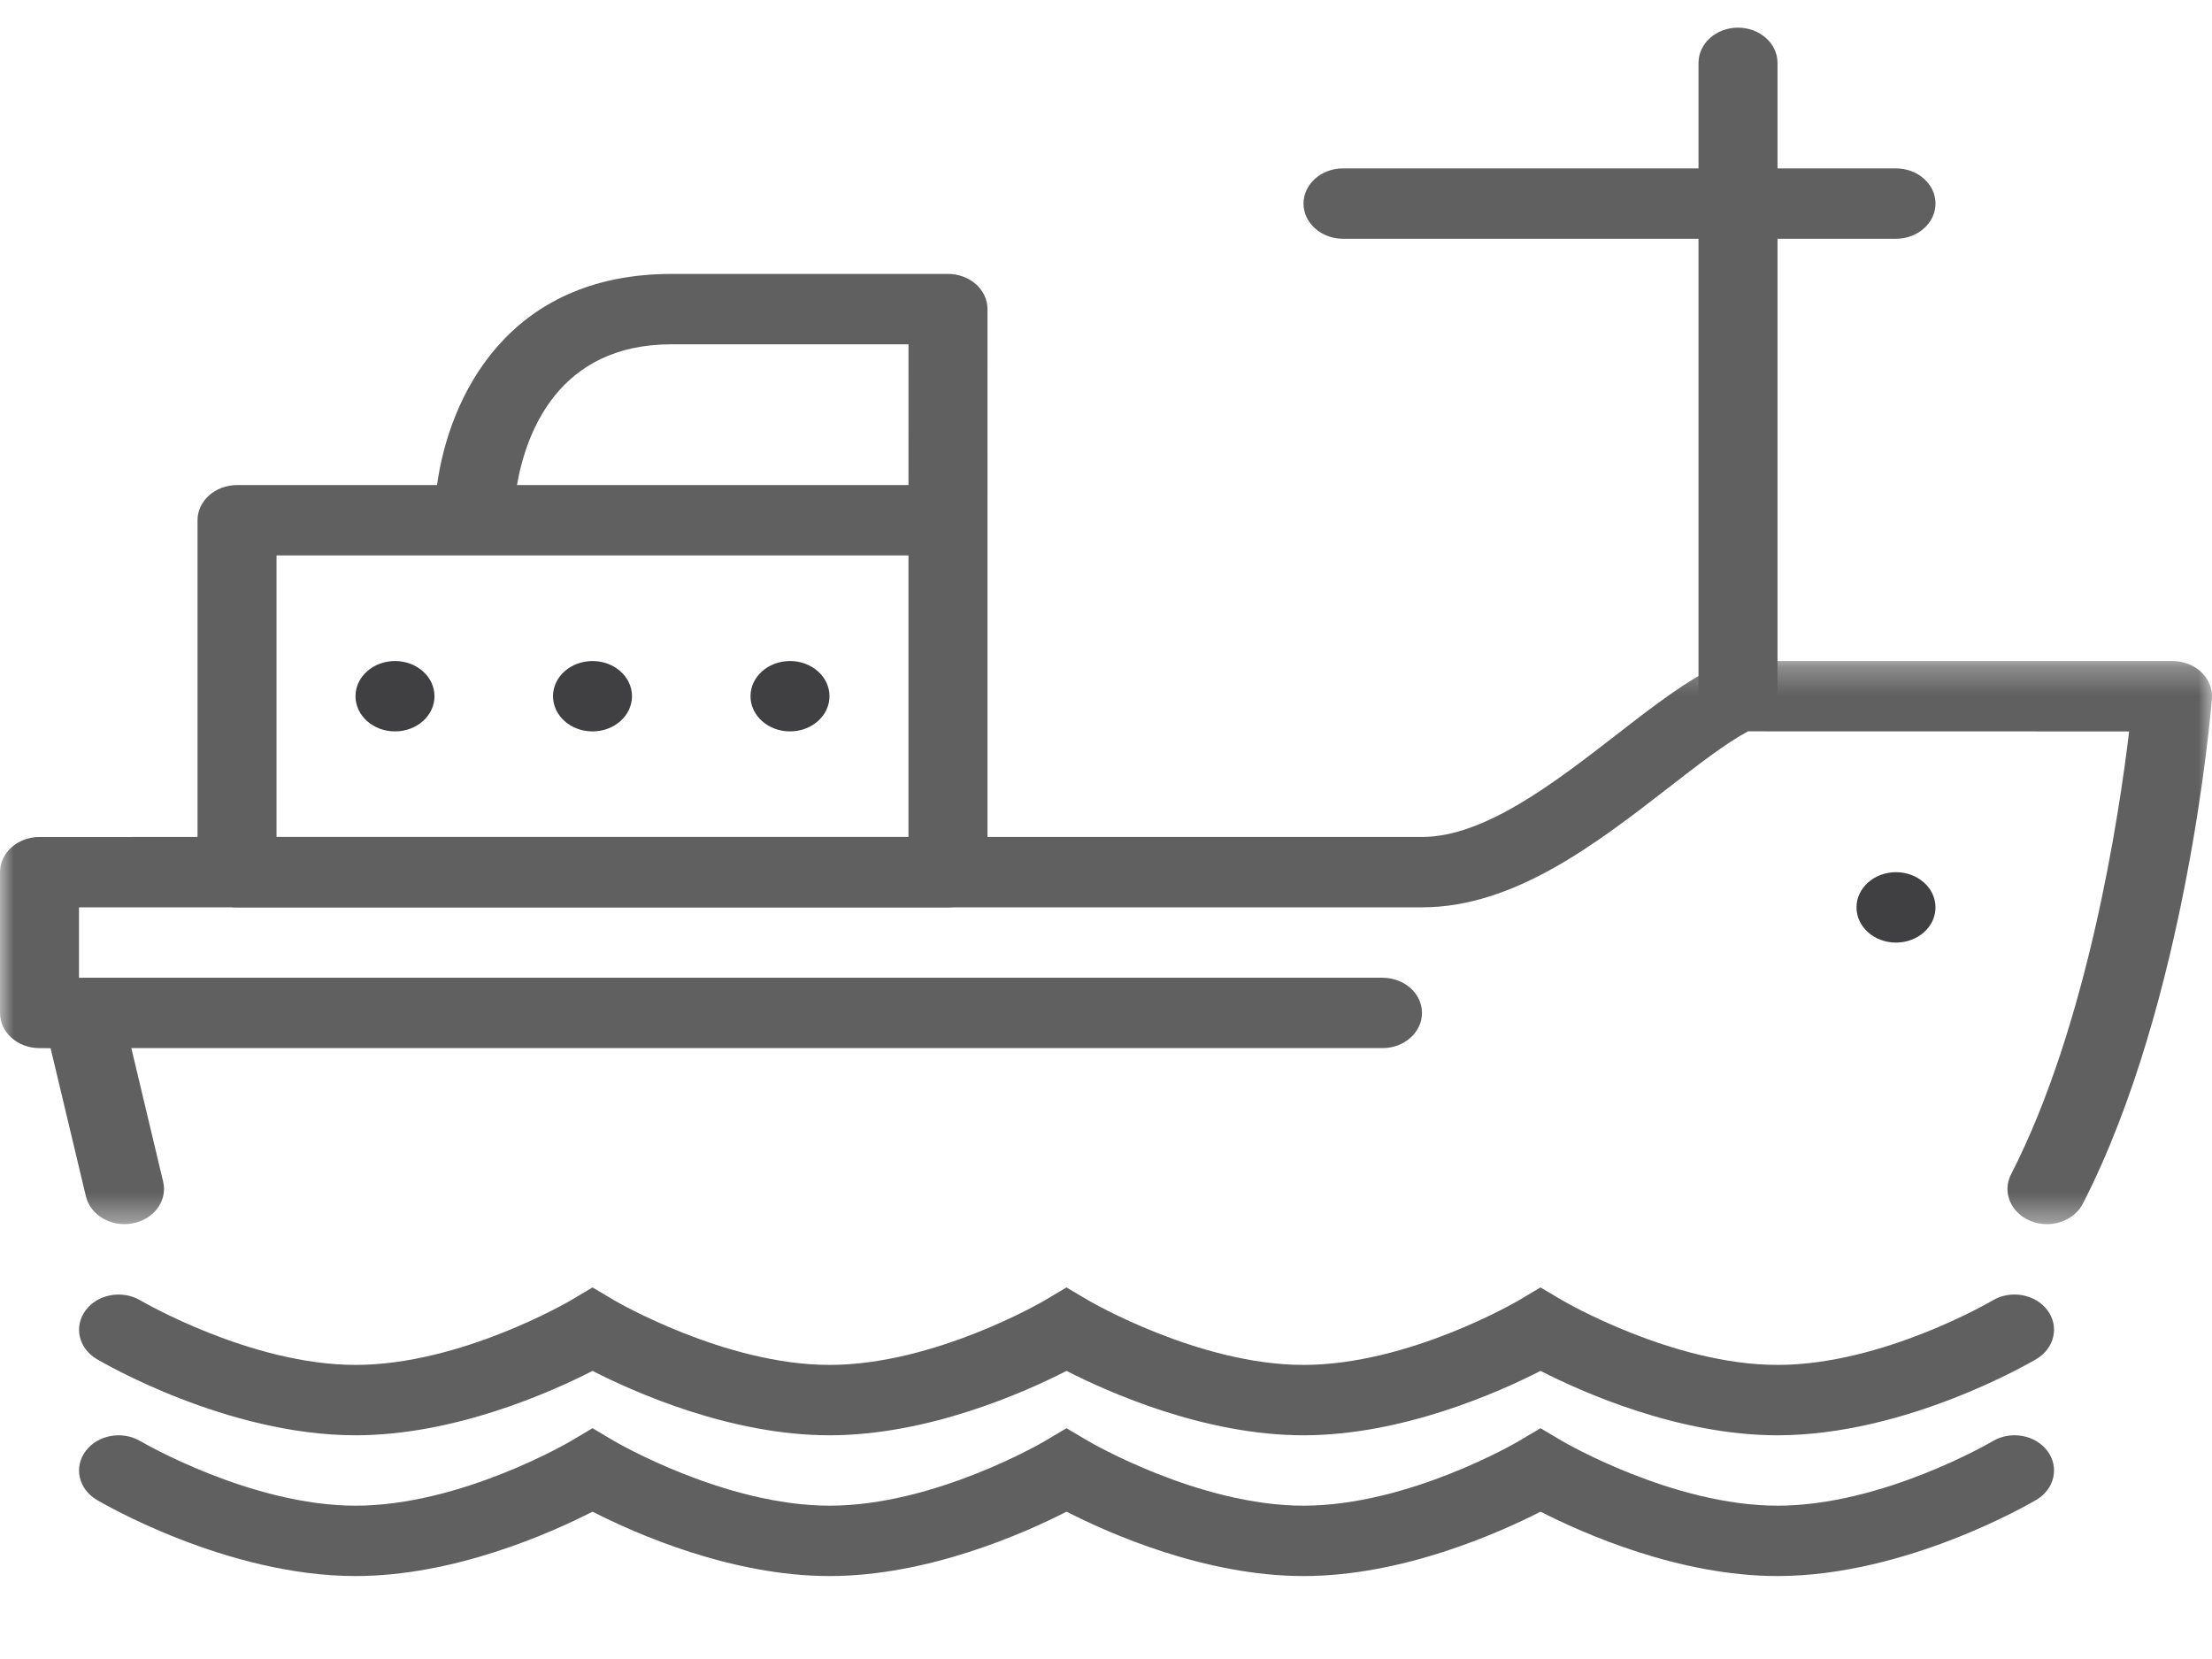
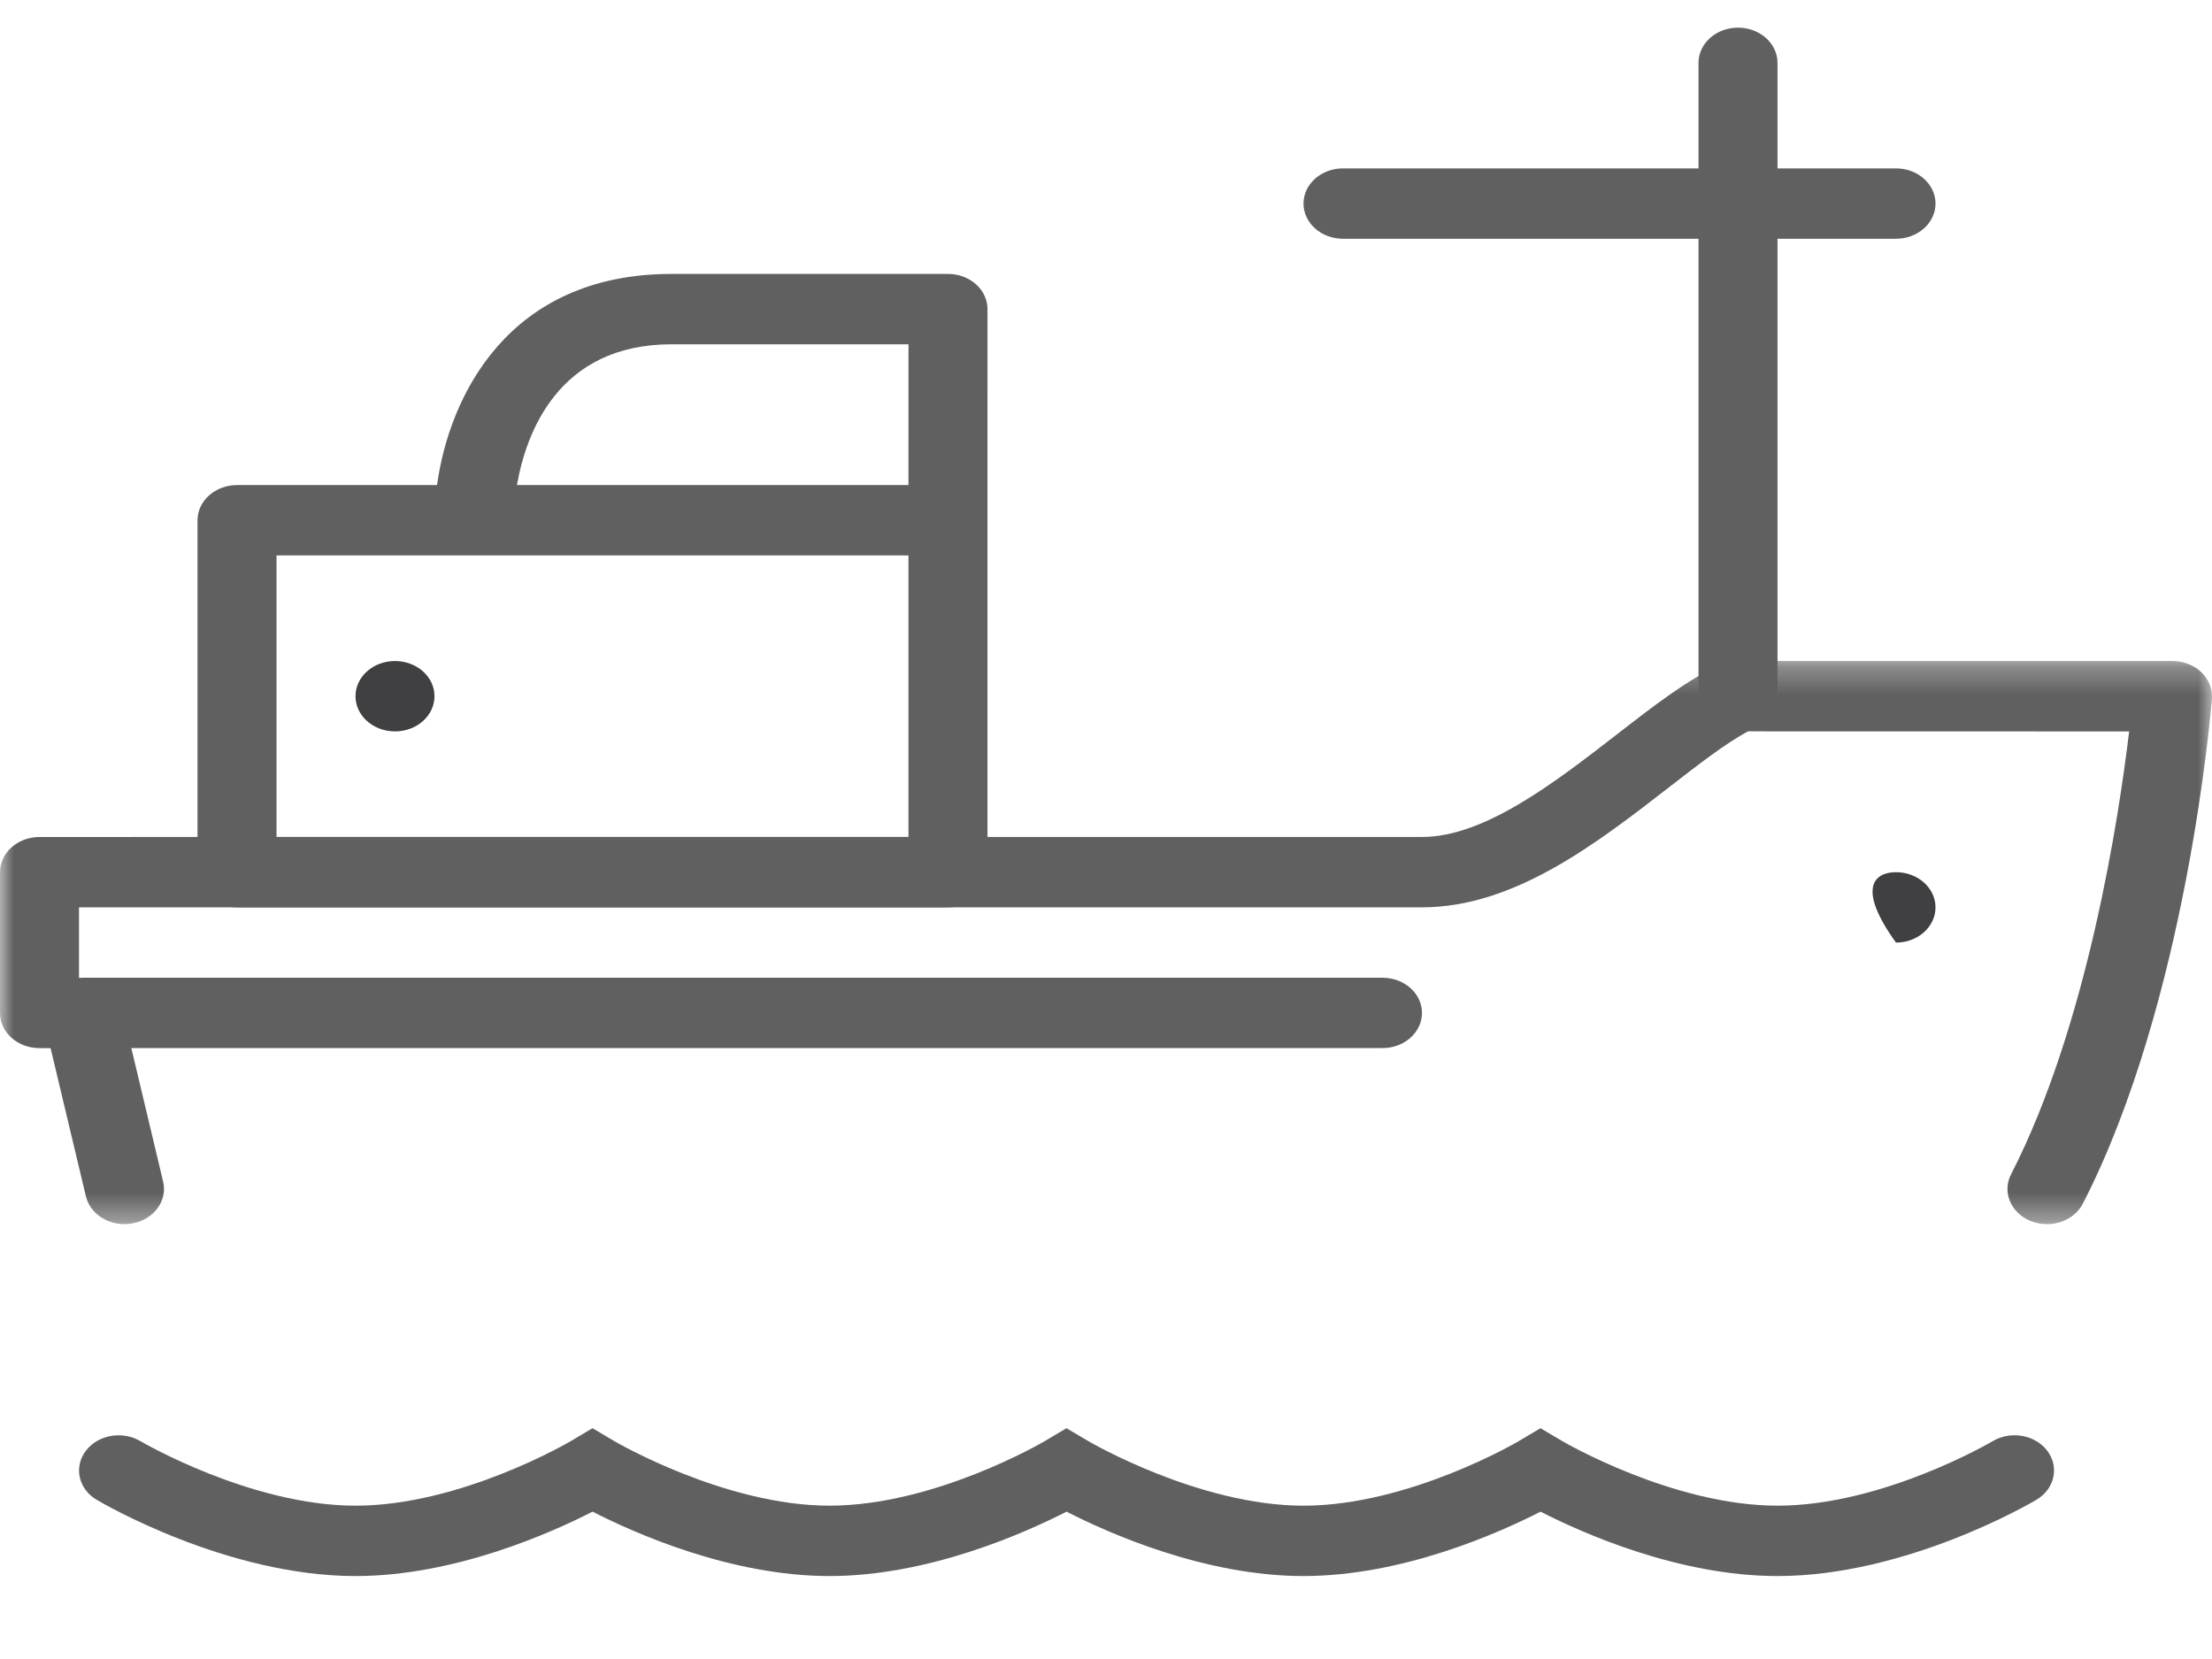
<svg xmlns="http://www.w3.org/2000/svg" xmlns:xlink="http://www.w3.org/1999/xlink" width="80px" height="60px" viewBox="0 0 80 60" version="1.1">
  <title>Artboard Copy</title>
  <desc>Created with Sketch.</desc>
  <defs>
    <polygon id="path-1" points="0 0.269 80 0.269 80 20.638 0 20.638" />
  </defs>
  <g id="Artboard-Copy" stroke="none" stroke-width="1" fill="none" fill-rule="evenodd">
    <g id="Group-20" transform="translate(0, 1)">
      <path d="M32.856,29.27 L10.001,29.27 L10.001,19.088 L17.143,19.088 L32.856,19.088 L32.856,29.27 Z M24.286,11.452 L32.857,11.452 L32.856,16.543 L18.697,16.543 C19.021,14.682 20.176,11.452 24.286,11.452 Z M34.286,8.907 L24.286,8.907 C18.357,8.907 16.243,13.364 15.806,16.543 L8.573,16.543 C7.784,16.543 7.144,17.113 7.144,17.816 L7.144,30.543 C7.144,31.245 7.784,31.816 8.573,31.816 L34.284,31.816 C35.073,31.816 35.713,31.245 35.713,30.543 L35.713,17.816 L35.714,10.179 C35.714,9.842 35.564,9.517 35.296,9.279 C35.029,9.04 34.664,8.907 34.286,8.907 Z" id="Fill-1" fill="#606060" />
-       <path d="M70,31.817 C70,32.521 69.36,33.09 68.571,33.09 C67.783,33.09 67.143,32.521 67.143,31.817 C67.143,31.113 67.783,30.544 68.571,30.544 C69.36,30.544 70,31.113 70,31.817" id="Fill-3" fill="#404042" />
+       <path d="M70,31.817 C70,32.521 69.36,33.09 68.571,33.09 C67.143,31.113 67.783,30.544 68.571,30.544 C69.36,30.544 70,31.113 70,31.817" id="Fill-3" fill="#404042" />
      <path d="M15.714,24.179 C15.714,24.883 15.074,25.452 14.286,25.452 C13.497,25.452 12.857,24.883 12.857,24.179 C12.857,23.475 13.497,22.907 14.286,22.907 C15.074,22.907 15.714,23.475 15.714,24.179" id="Fill-5" fill="#404042" />
-       <path d="M22.857,24.179 C22.857,24.883 22.217,25.452 21.429,25.452 C20.64,25.452 20,24.883 20,24.179 C20,23.475 20.64,22.907 21.429,22.907 C22.217,22.907 22.857,23.475 22.857,24.179" id="Fill-7" fill="#404042" />
-       <path d="M30,24.179 C30,24.883 29.36,25.452 28.571,25.452 C27.783,25.452 27.143,24.883 27.143,24.179 C27.143,23.475 27.783,22.907 28.571,22.907 C29.36,22.907 30,23.475 30,24.179" id="Fill-9" fill="#404042" />
      <path d="M68.571,5.09 L64.286,5.09 L64.286,1.273 C64.286,0.57 63.646,0 62.857,0 C62.069,0 61.429,0.57 61.429,1.273 L61.429,5.09 L48.571,5.09 C47.783,5.09 47.143,5.66 47.143,6.362 C47.143,7.065 47.783,7.635 48.571,7.635 L61.429,7.635 L61.429,24.178 C61.429,24.881 62.069,25.451 62.857,25.451 C63.646,25.451 64.286,24.881 64.286,24.178 L64.286,7.635 L68.571,7.635 C69.36,7.635 70,7.065 70,6.362 C70,5.66 69.36,5.09 68.571,5.09" id="Fill-11" fill="#606060" />
      <g id="Group-15" transform="translate(0, 22.636)">
        <mask id="mask-2" fill="white">
          <use xlink:href="#path-1" />
        </mask>
        <g id="Clip-14" />
        <path d="M79.617,0.677 C79.347,0.419 78.968,0.271 78.571,0.271 L62.857,0.269 C62.636,0.269 62.416,0.315 62.218,0.404 C61.063,0.918 59.81,1.89 58.484,2.919 C56.237,4.66 53.691,6.634 51.43,6.634 L1.428,6.635 C0.64,6.635 -0,7.205 -0,7.908 L-0,12.999 C-0,13.701 0.638,14.27 1.426,14.271 L1.83,14.273 L3.106,19.628 C3.27,20.316 4.027,20.757 4.8,20.608 C5.571,20.463 6.064,19.787 5.9,19.1 L4.75,14.27 L50,14.27 C50.788,14.27 51.428,13.7 51.428,12.997 C51.428,12.295 50.788,11.725 50,11.725 L2.988,11.725 C2.981,11.725 2.976,11.728 2.967,11.728 L2.857,11.728 L2.857,9.18 L51.43,9.179 C54.761,9.179 57.736,6.873 60.36,4.839 C61.418,4.017 62.426,3.236 63.221,2.814 L77.003,2.817 C76.638,5.874 75.503,13.433 72.733,18.835 C72.404,19.474 72.72,20.229 73.438,20.522 C73.631,20.599 73.833,20.638 74.031,20.638 C74.573,20.638 75.091,20.36 75.331,19.893 C79.08,12.584 79.961,2.079 79.997,1.634 C80.024,1.283 79.887,0.936 79.617,0.677" id="Fill-13" fill="#606060" mask="url(#mask-2)" />
      </g>
      <path d="M64.286,56 C60.716,56 57.236,54.449 55.716,53.671 C54.194,54.449 50.714,56 47.143,56 C43.573,56 40.093,54.449 38.573,53.671 C37.051,54.449 33.571,56 30,56 C26.43,56 22.95,54.449 21.43,53.671 C19.909,54.449 16.429,56 12.857,56 C8.194,56 3.684,53.353 3.494,53.241 C2.839,52.851 2.661,52.062 3.099,51.478 C3.534,50.893 4.419,50.733 5.079,51.122 C5.119,51.146 9.071,53.455 12.857,53.455 C16.667,53.455 20.599,51.146 20.637,51.123 L21.429,50.653 L22.221,51.122 C22.261,51.146 26.214,53.455 30,53.455 C33.81,53.455 37.741,51.146 37.78,51.123 L38.571,50.653 L39.364,51.122 C39.404,51.146 43.357,53.455 47.143,53.455 C50.953,53.455 54.884,51.146 54.923,51.123 L55.714,50.653 L56.507,51.122 C56.547,51.146 60.5,53.455 64.286,53.455 C68.096,53.455 72.027,51.146 72.066,51.123 C72.721,50.731 73.61,50.891 74.047,51.475 C74.484,52.061 74.307,52.851 73.651,53.241 C73.461,53.353 68.95,56 64.286,56" id="Fill-16" fill="#606060" />
-       <path d="M64.286,50.909 C60.716,50.909 57.236,49.358 55.716,48.58 C54.194,49.358 50.714,50.909 47.143,50.909 C43.573,50.909 40.093,49.358 38.573,48.58 C37.051,49.358 33.571,50.909 30,50.909 C26.43,50.909 22.95,49.358 21.43,48.58 C19.909,49.358 16.429,50.909 12.857,50.909 C8.194,50.909 3.684,48.262 3.494,48.15 C2.839,47.76 2.661,46.971 3.099,46.387 C3.534,45.802 4.419,45.643 5.079,46.031 C5.119,46.055 9.071,48.364 12.857,48.364 C16.667,48.364 20.599,46.055 20.637,46.032 L21.429,45.562 L22.221,46.031 C22.261,46.055 26.214,48.364 30,48.364 C33.81,48.364 37.741,46.055 37.78,46.032 L38.571,45.562 L39.364,46.031 C39.404,46.055 43.357,48.364 47.143,48.364 C50.953,48.364 54.884,46.055 54.923,46.032 L55.714,45.562 L56.507,46.031 C56.547,46.055 60.5,48.364 64.286,48.364 C68.096,48.364 72.027,46.055 72.066,46.032 C72.721,45.641 73.61,45.8 74.047,46.385 C74.484,46.97 74.307,47.76 73.651,48.15 C73.461,48.262 68.95,50.909 64.286,50.909" id="Fill-18" fill="#606060" />
    </g>
  </g>
</svg>